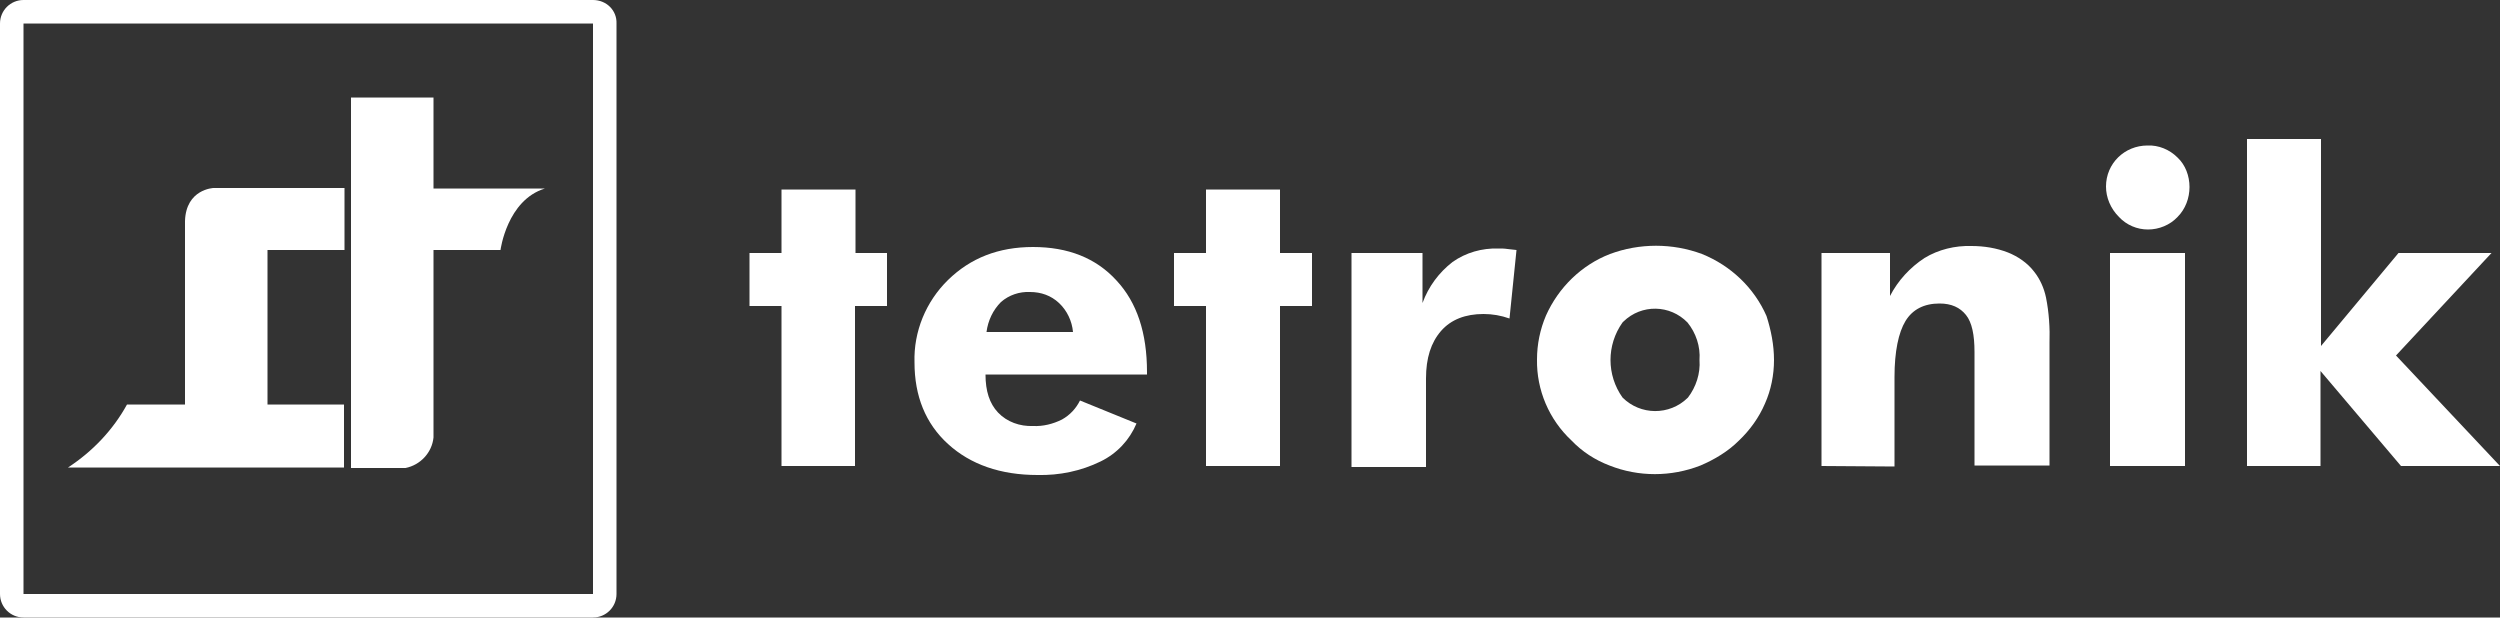
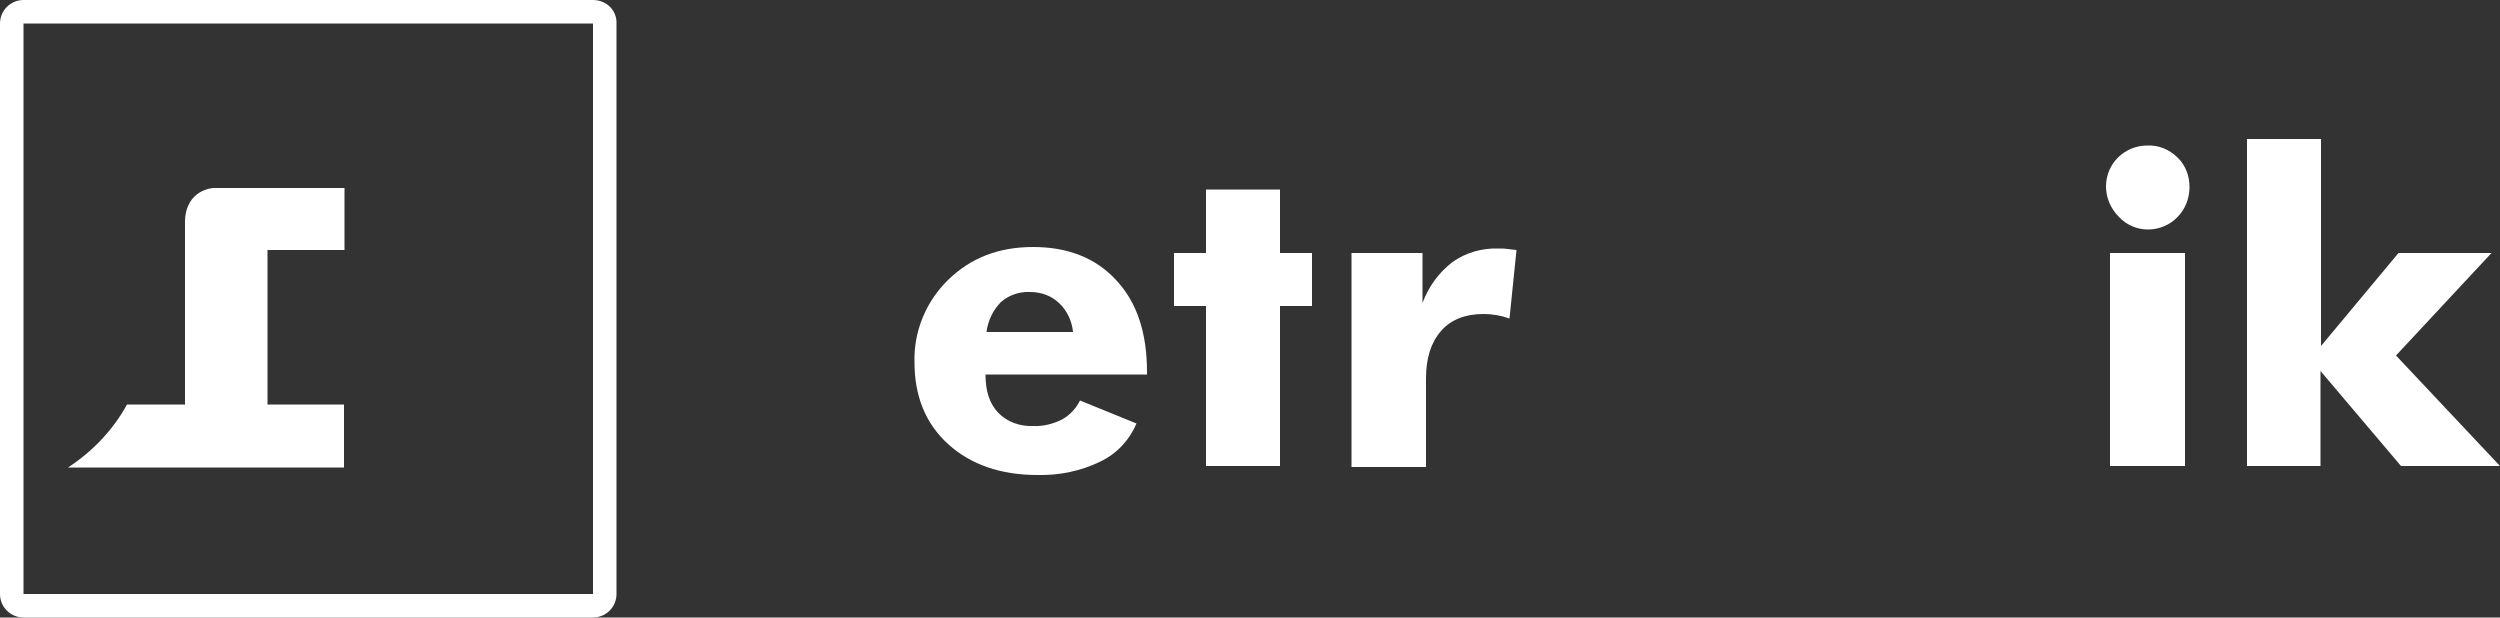
<svg xmlns="http://www.w3.org/2000/svg" version="1.1" id="tetronik_word_picture_mark_white" x="0px" y="0px" viewBox="0 0 500 123.5" style="enable-background:new 0 0 500 123.5;" xml:space="preserve">
  <rect x="0" y="0" width="500" height="123.5" fill="#333333" stroke="none" />
  <style type="text/css">
	.st0{fill:#FFFFFF;}
	.st1{fill-rule:evenodd;clip-rule:evenodd;fill:#FFFFFF;}
</style>
  <path class="st0" d="M449.4,93.2V27.8h14.8v41.4l15.5-18.6h18.6l-19.1,20.5L500,93.2h-19.8l-16.1-19v19H449.4z" />
  <path class="st0" d="M421.2,37.3c0-4.6,3.7-8.2,8.3-8.2c2.2-0.1,4.4,0.8,6,2.4c1.6,1.5,2.4,3.7,2.4,5.9s-0.8,4.4-2.4,6  c-1.5,1.6-3.7,2.5-5.9,2.5c-2.2,0-4.3-0.9-5.8-2.5C422.1,41.7,421.2,39.5,421.2,37.3z M422,93.2V50.6h15v42.6H422z" />
-   <path class="st0" d="M364.3,93.2V50.6H378v8.6c1.6-3.1,4-5.7,6.9-7.6c2.8-1.7,6.1-2.5,9.4-2.4c2.5,0,5,0.4,7.3,1.3  c2,0.8,3.9,2.1,5.2,3.8c1.2,1.5,2,3.3,2.4,5.2c0.6,3,0.8,6.1,0.7,9.2v24.4h-15V70.4c0-3.4-0.5-5.9-1.7-7.4s-2.9-2.3-5.3-2.3  c-3.1,0-5.4,1.2-6.8,3.5s-2.2,6.1-2.2,11.2v17.9L364.3,93.2L364.3,93.2z" />
-   <path class="st0" d="M354.8,72c0,3-0.6,6-1.8,8.7c-1.2,2.8-3,5.3-5.2,7.4c-2.2,2.2-4.9,3.8-7.7,5c-5.9,2.3-12.4,2.3-18.2,0  c-2.9-1.1-5.5-2.8-7.6-5c-4.5-4.2-7-10.1-6.9-16.2c0-3,0.6-6,1.8-8.8c2.5-5.6,7.1-10.1,12.8-12.3c5.9-2.2,12.5-2.2,18.4,0  c5.7,2.3,10.4,6.7,12.9,12.4C354.2,66,354.8,69,354.8,72z M339.9,72c0.2-2.7-0.7-5.4-2.4-7.5c-3.5-3.6-9.2-3.7-12.8-0.2  c-0.1,0.1-0.1,0.1-0.2,0.2c-3.2,4.5-3.2,10.5,0,15c3.6,3.6,9.4,3.6,13,0.1l0.1-0.1C339.2,77.4,340.1,74.7,339.9,72z" />
  <path class="st0" d="M270.3,93.2V50.6h14.2v10c1.2-3.3,3.3-6.1,6-8.2c2.7-1.9,5.9-2.8,9.2-2.7c0.6,0,1.2,0,1.8,0.1s1.2,0.1,1.8,0.2  l-1.4,13.7c-1.7-0.6-3.4-0.9-5.2-0.9c-3.6,0-6.5,1.1-8.5,3.4s-3,5.4-3,9.5v17.7h-14.9V93.2z" />
  <path class="st0" d="M241.2,93.2v-32h-6.4V50.6h6.4V37.9H256v12.7h6.4v10.6H256v32C256,93.2,241.2,93.2,241.2,93.2z" />
  <path class="st0" d="M229.4,74.9h-32.3c0,3.3,0.8,5.8,2.5,7.6c1.8,1.9,4.4,2.8,7,2.7c2,0.1,4-0.4,5.8-1.3c1.6-0.9,2.8-2.2,3.6-3.8  l11.3,4.6c-1.4,3.3-3.9,6-7.2,7.6c-3.9,1.9-8.2,2.8-12.6,2.7c-7.4,0-13.4-2.1-17.9-6.2s-6.7-9.6-6.7-16.3  c-0.2-6.2,2.3-12.2,6.7-16.5c4.5-4.4,10.1-6.6,17-6.6c7,0,12.6,2.2,16.7,6.7c4.1,4.4,6.1,10.5,6.1,18.3L229.4,74.9L229.4,74.9z   M214.6,66.4c-0.2-2.2-1.2-4.3-2.8-5.8s-3.6-2.2-5.8-2.2c-2.1-0.1-4.2,0.6-5.8,2c-1.6,1.6-2.6,3.7-2.9,6H214.6z" />
-   <path class="st0" d="M156.3,93.2v-32h-6.4V50.6h6.4V37.9h14.8v12.7h6.3v10.6H171v32C171,93.2,156.3,93.2,156.3,93.2z" />
-   <path class="st1" d="M70.2,19.5h16.5v18.2H109c-7.6,2.3-8.9,12.3-8.9,12.3H86.7v37.5c-0.3,3-2.6,5.5-5.6,6.1H70.2V19.5L70.2,19.5z" />
  <path class="st1" d="M68.8,80.9v12.6H13.6c4.9-3.2,9-7.5,11.8-12.6H37V44.2c0.2-6.4,5.7-6.6,5.7-6.6h26.2V50H53.5v30.9H68.8z" />
  <path class="st0" d="M118.6,4.7v114.1H4.7V4.7H118.6 M118.6,0H4.7C2.1,0,0,2.1,0,4.7l0,0v114.1c0,2.6,2.1,4.7,4.7,4.7l0,0h113.9  c2.6,0,4.7-2.1,4.7-4.7l0,0V4.7C123.4,2.1,121.3,0,118.6,0L118.6,0z" />
</svg>